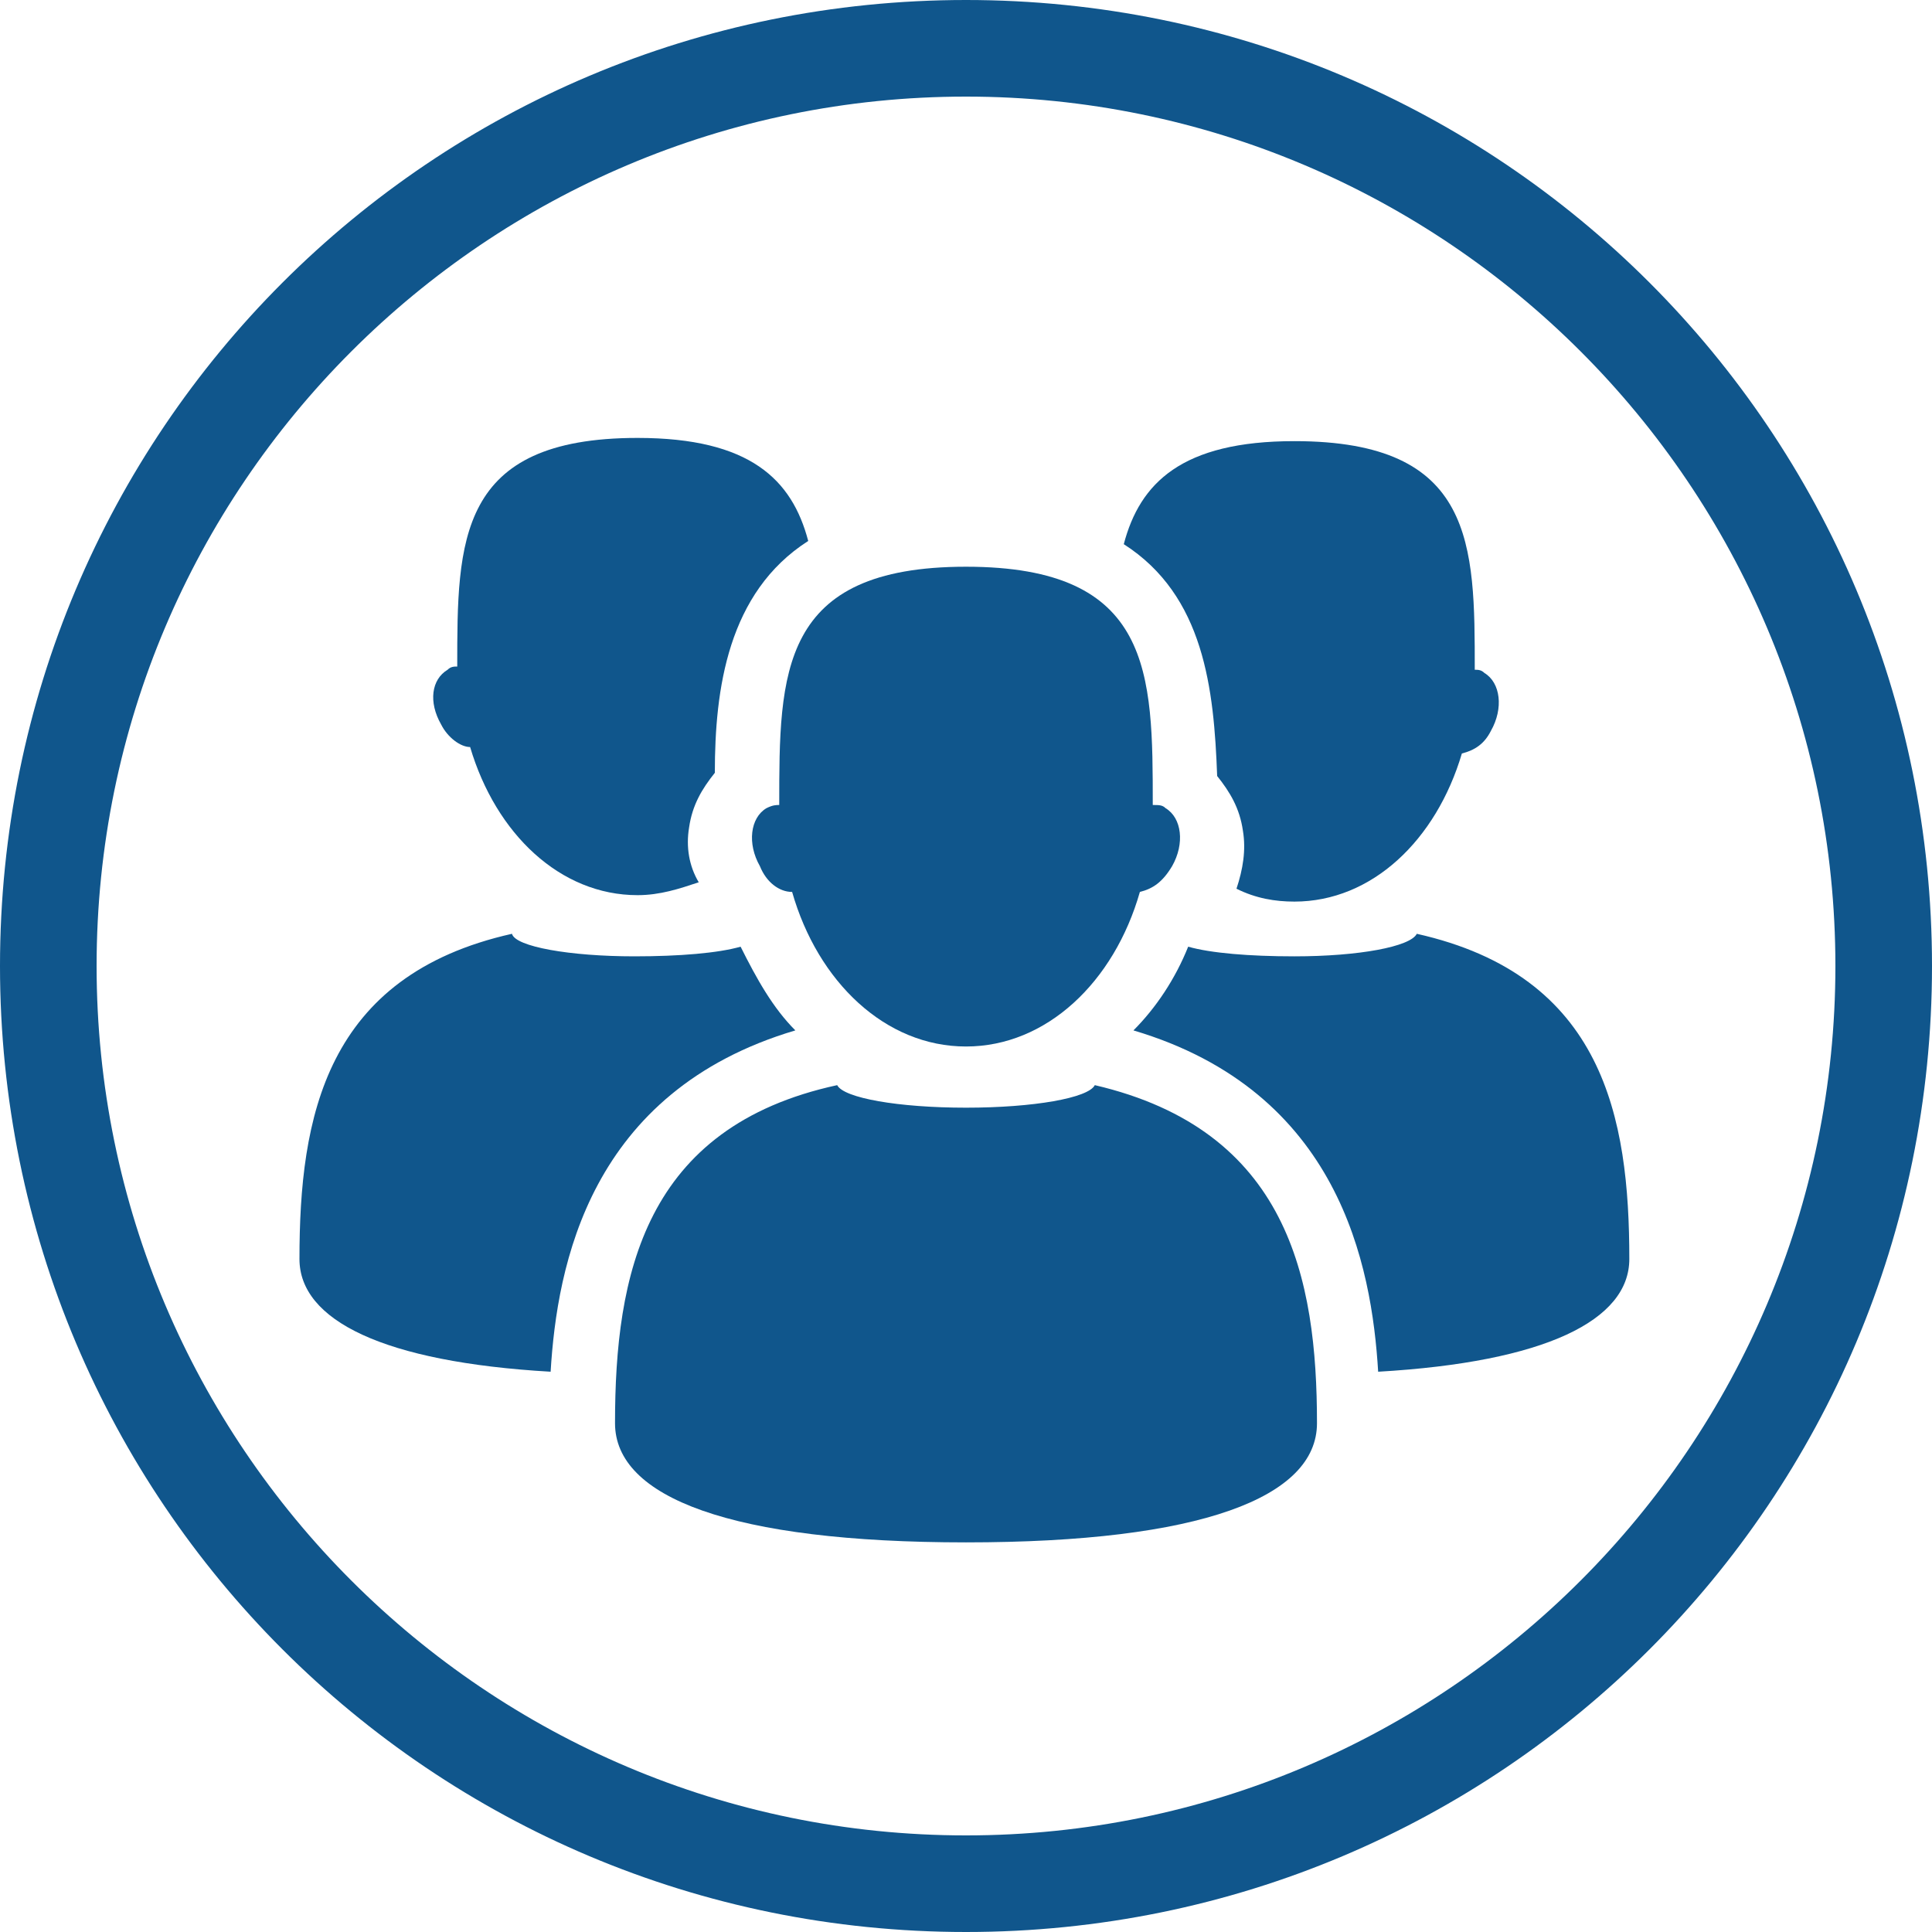
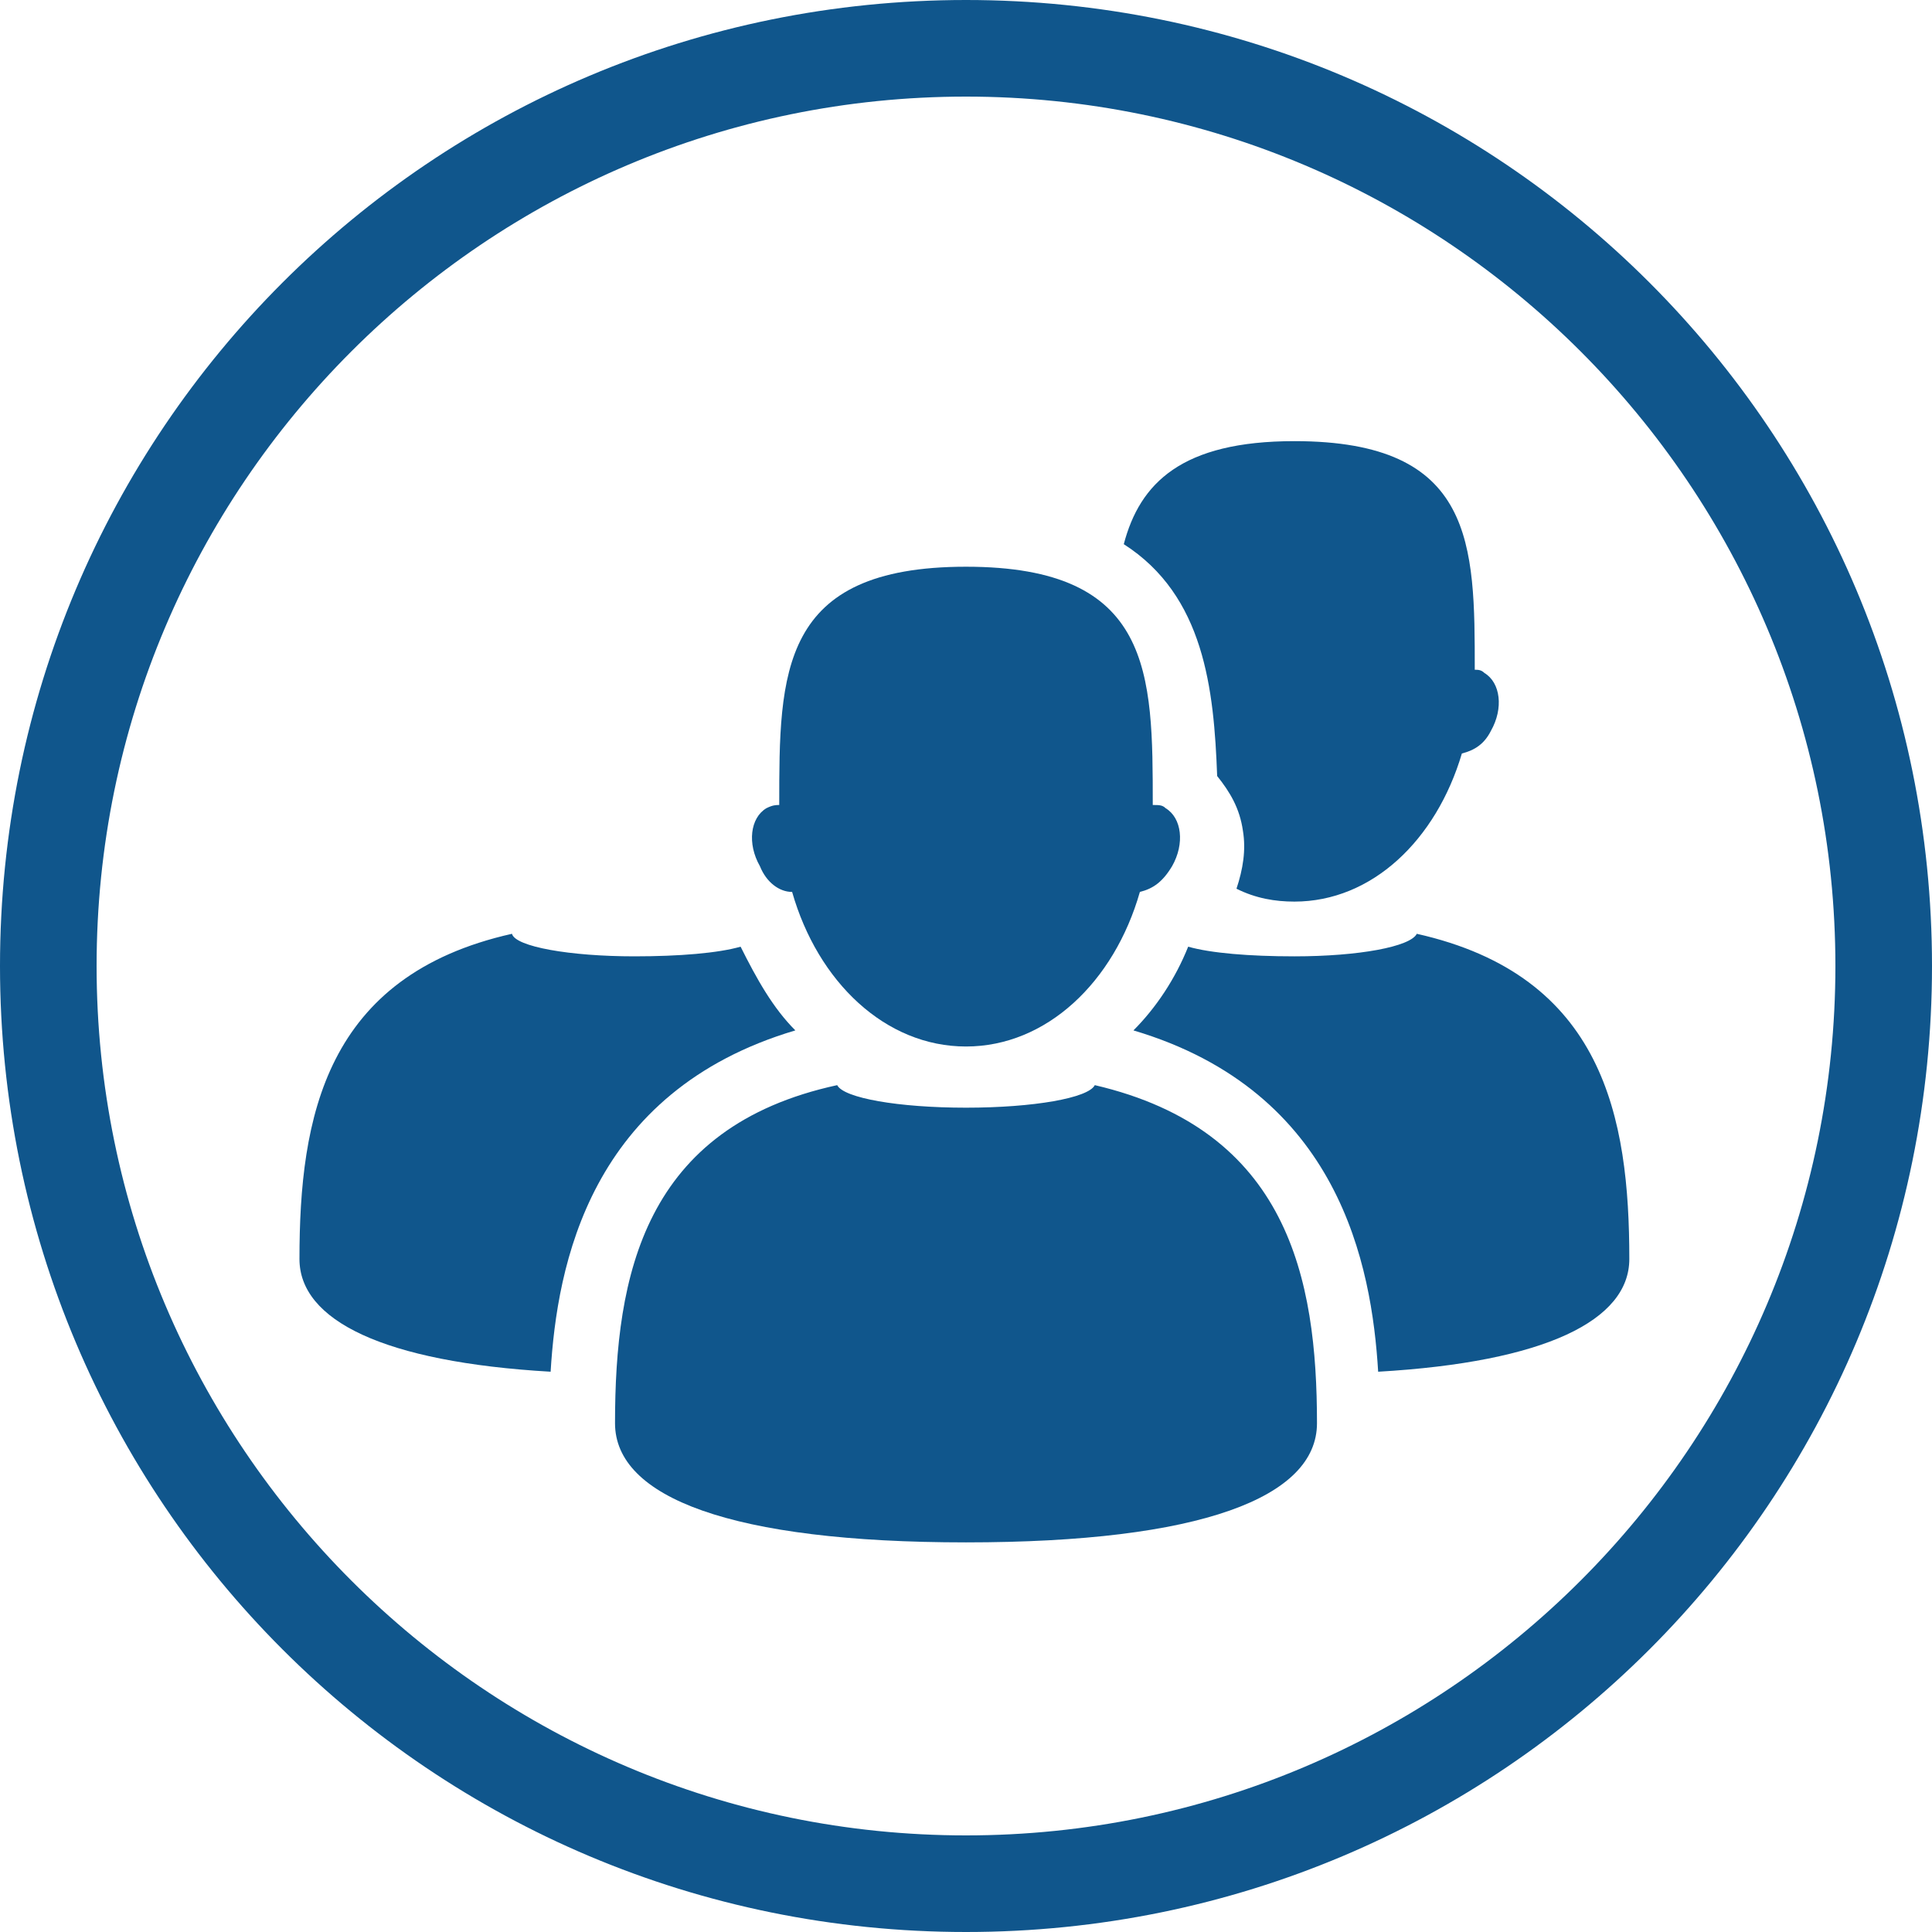
<svg xmlns="http://www.w3.org/2000/svg" id="Layer_1" x="0px" y="0px" viewBox="0 0 60 60" style="enable-background:new 0 0 60 60;" xml:space="preserve">
  <style type="text/css"> .st0{fill:#10568C;} </style>
  <g>
    <g>
      <g>
-         <path class="st0" d="M21.4,25.7c0.1-0.7,0.4-1.2,0.8-1.7c0-2.6,0.4-5.6,2.9-7.2c-0.5-1.9-1.8-3.2-5.3-3.2c-5.6,0-5.6,3.2-5.6,7.1 l0,0c-0.1,0-0.2,0-0.3,0.1c-0.5,0.3-0.6,1-0.2,1.7c0.2,0.4,0.6,0.7,0.9,0.7c0.8,2.7,2.8,4.6,5.2,4.6c0.7,0,1.3-0.2,1.9-0.4 C21.4,26.9,21.3,26.3,21.4,25.7z" />
        <path class="st0" d="M24.7,32c-0.7-0.7-1.2-1.6-1.7-2.6c-0.7,0.2-1.9,0.3-3.3,0.3c-2,0-3.7-0.3-3.8-0.7 c-5.8,1.3-6.6,5.7-6.6,10.1c0,1.9,2.6,3.2,7.8,3.5C17.3,39.3,18.3,33.9,24.7,32z" />
        <path class="st0" d="M46.1,20.9c-0.1-0.1-0.2-0.1-0.3-0.1l0,0c0-3.9,0-7.1-5.6-7.1c-3.5,0-4.8,1.3-5.3,3.2 c2.5,1.6,2.8,4.5,2.9,7.2c0.4,0.5,0.7,1,0.8,1.7c0.1,0.6,0,1.2-0.2,1.8c0.6,0.3,1.2,0.4,1.8,0.4c2.4,0,4.4-1.9,5.2-4.6 c0.4-0.1,0.7-0.3,0.9-0.7C46.7,22,46.6,21.2,46.1,20.9z" />
        <path class="st0" d="M50.6,39.1c0-4.4-0.8-8.8-6.6-10.1c-0.2,0.4-1.8,0.7-3.8,0.7c-1.4,0-2.6-0.1-3.3-0.3c-0.4,1-1,1.9-1.7,2.6 c6.4,1.9,7.4,7.3,7.6,10.6C48,42.3,50.6,41,50.6,39.1z" />
      </g>
      <path class="st0" d="M30,0C13.4,0,0,13.4,0,30s13.4,30,30,30s30-13.4,30-30S46.6,0,30,0z M30,57C15.1,57,3,44.9,3,30S15.1,3,30,3 s27,12.1,27,27S44.9,57,30,57z" />
    </g>
    <path class="st0" d="M24.6,27.7c0.8,2.8,2.9,4.8,5.4,4.8s4.6-2,5.4-4.8c0.4-0.1,0.7-0.3,1-0.8c0.4-0.7,0.3-1.5-0.2-1.8 C36.1,25,36,25,35.8,25l0,0c0-4.1,0-7.4-5.8-7.4s-5.8,3.3-5.8,7.4l0,0c-0.1,0-0.2,0-0.4,0.1c-0.5,0.3-0.6,1.1-0.2,1.8 C23.8,27.4,24.2,27.7,24.6,27.7z" />
    <path class="st0" d="M34,33.7c-0.2,0.4-1.9,0.7-4,0.7s-3.8-0.3-4-0.7c-6,1.3-6.9,5.9-6.9,10.5c0,2.3,3.6,3.7,10.9,3.7 s10.9-1.4,10.9-3.7C40.9,39.7,40,35.1,34,33.7z" />
  </g>
</svg>